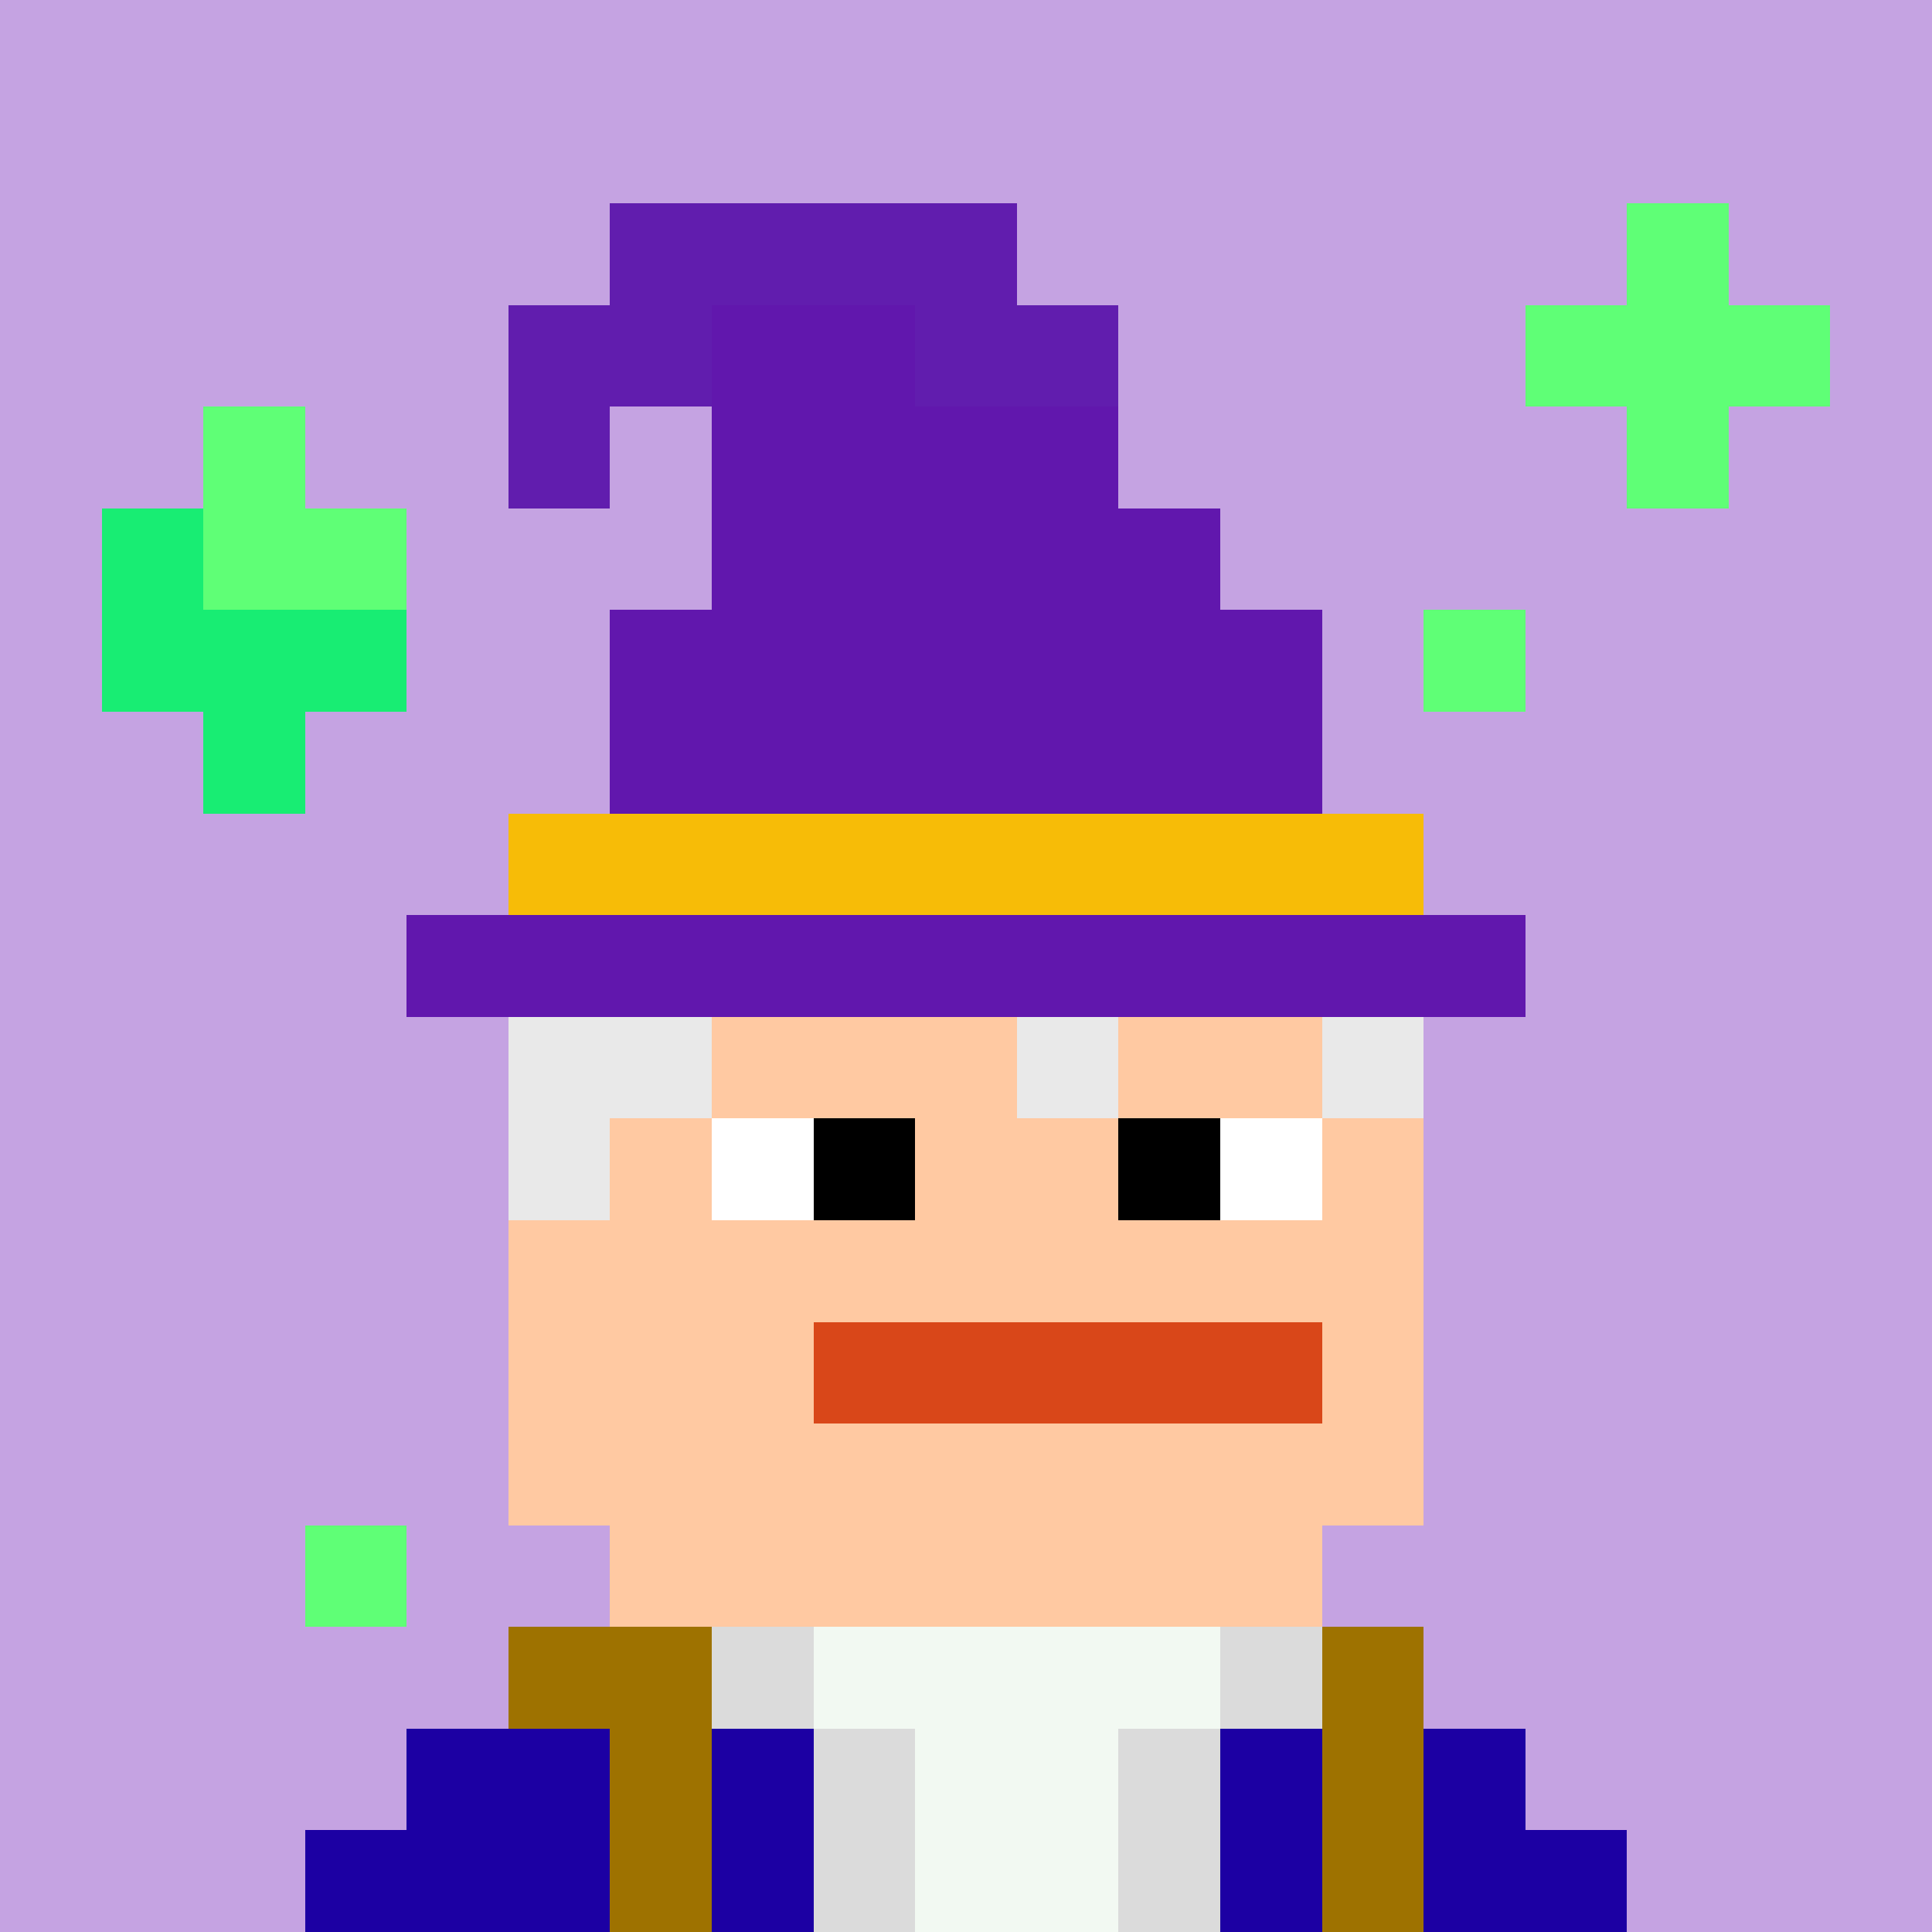
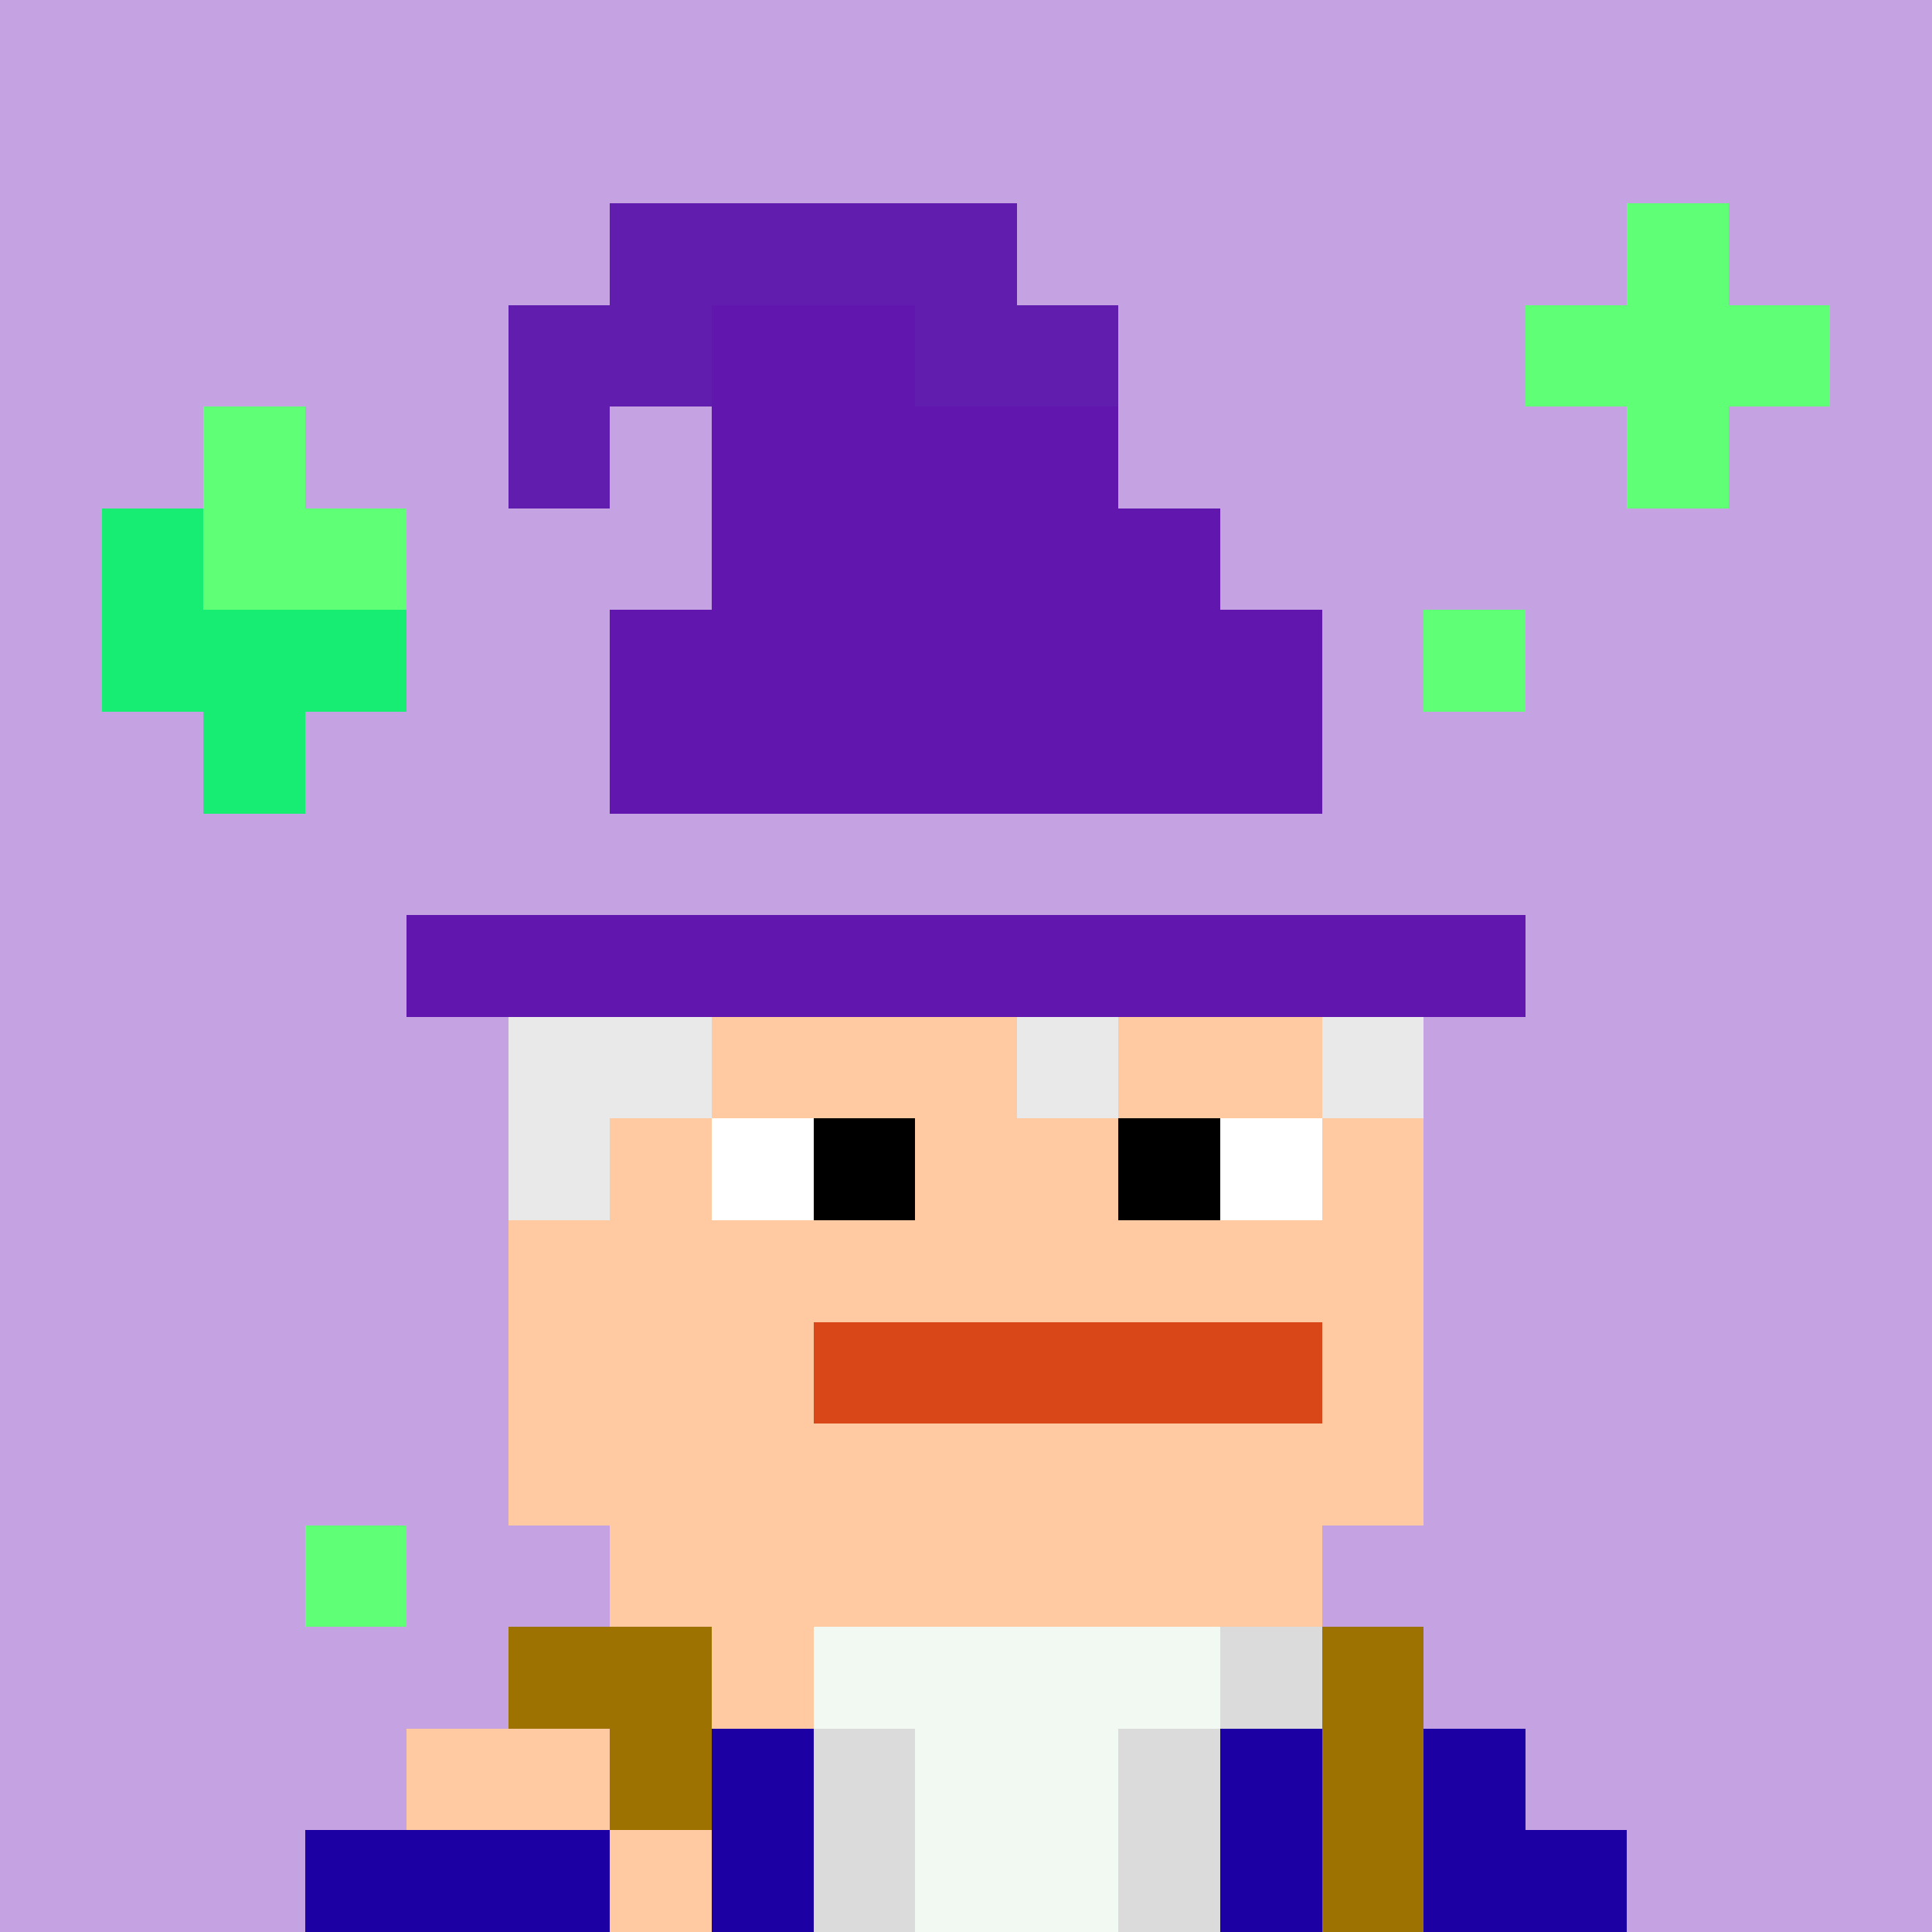
<svg xmlns="http://www.w3.org/2000/svg" width="190" height="190" viewBox="0 0 190 190" shape-rendering="crispEdges">
  <rect width="100%" height="100%" fill="#c5a3e2" />
  <rect width="90" height="10" x="50" y="100" fill="#ffc9a2" />
  <rect width="90" height="10" x="50" y="110" fill="#ffc9a2" />
  <rect width="90" height="10" x="50" y="120" fill="#ffc9a2" />
  <rect width="90" height="10" x="50" y="130" fill="#ffc9a2" />
  <rect width="90" height="10" x="50" y="140" fill="#ffc9a2" />
  <rect width="70" height="10" x="60" y="150" fill="#ffc9a2" />
  <rect width="90" height="10" x="50" y="160" fill="#ffc9a2" />
  <rect width="110" height="10" x="40" y="170" fill="#ffc9a2" />
  <rect width="130" height="10" x="30" y="180" fill="#ffc9a2" />
  <rect width="20" height="10" x="50" y="160" fill="#9e7200" />
-   <rect width="10" height="10" x="70" y="160" fill="#dbdbdb" />
  <rect width="40" height="10" x="80" y="160" fill="#f2f9f2" />
  <rect width="10" height="10" x="120" y="160" fill="#dbdbdb" />
  <rect width="10" height="10" x="130" y="160" fill="#9e7200" />
-   <rect width="20" height="10" x="40" y="170" fill="#1c00a3" />
  <rect width="10" height="10" x="60" y="170" fill="#9e7200" />
  <rect width="10" height="10" x="70" y="170" fill="#1c00a3" />
  <rect width="10" height="10" x="80" y="170" fill="#dbdbdb" />
  <rect width="20" height="10" x="90" y="170" fill="#f2f9f2" />
  <rect width="10" height="10" x="110" y="170" fill="#dbdbdb" />
  <rect width="10" height="10" x="120" y="170" fill="#1c00a3" />
  <rect width="10" height="10" x="130" y="170" fill="#9e7200" />
  <rect width="10" height="10" x="140" y="170" fill="#1c00a3" />
  <rect width="30" height="10" x="30" y="180" fill="#1c00a3" />
-   <rect width="10" height="10" x="60" y="180" fill="#9e7200" />
  <rect width="10" height="10" x="70" y="180" fill="#1c00a3" />
  <rect width="10" height="10" x="80" y="180" fill="#dbdbdb" />
  <rect width="20" height="10" x="90" y="180" fill="#f2f9f2" />
  <rect width="10" height="10" x="110" y="180" fill="#dbdbdb" />
  <rect width="10" height="10" x="120" y="180" fill="#1c00a3" />
  <rect width="10" height="10" x="130" y="180" fill="#9e7200" />
  <rect width="20" height="10" x="140" y="180" fill="#1c00a3" />
  <rect width="10" height="10" x="70" y="110" fill="#ffffff" />
  <rect width="10" height="10" x="80" y="110" fill="#000000" />
  <rect width="10" height="10" x="110" y="110" fill="#000000" />
  <rect width="10" height="10" x="120" y="110" fill="#ffffff" />
  <rect width="50" height="10" x="80" y="130" fill="#d94719" />
  <rect width="20" height="10" x="50" y="100" fill="#e9e9e9" />
  <rect width="10" height="10" x="100" y="100" fill="#e9e9e9" />
  <rect width="10" height="10" x="130" y="100" fill="#e9e9e9" />
  <rect width="10" height="10" x="50" y="110" fill="#e9e9e9" />
  <rect width="10" height="10" x="160" y="20" fill="#5fff76" />
  <rect width="30" height="10" x="150" y="30" fill="#5fff76" />
  <rect width="10" height="10" x="20" y="40" fill="#5fff76" />
  <rect width="10" height="10" x="160" y="40" fill="#5fff76" />
  <rect width="10" height="10" x="10" y="50" fill="#18ed73" />
  <rect width="20" height="10" x="20" y="50" fill="#5fff76" />
  <rect width="30" height="10" x="10" y="60" fill="#18ed73" />
  <rect width="10" height="10" x="140" y="60" fill="#5fff76" />
  <rect width="10" height="10" x="20" y="70" fill="#18ed73" />
  <rect width="10" height="10" x="30" y="150" fill="#5fff76" />
  <rect width="40" height="10" x="60" y="20" fill="#611dae" />
  <rect width="20" height="10" x="50" y="30" fill="#611dae" />
  <rect width="20" height="10" x="70" y="30" fill="#6117ad" />
  <rect width="20" height="10" x="90" y="30" fill="#611dae" />
  <rect width="10" height="10" x="50" y="40" fill="#611dae" />
  <rect width="40" height="10" x="70" y="40" fill="#6117ad" />
  <rect width="50" height="10" x="70" y="50" fill="#6117ad" />
  <rect width="70" height="10" x="60" y="60" fill="#6117ad" />
  <rect width="70" height="10" x="60" y="70" fill="#6117ad" />
-   <rect width="90" height="10" x="50" y="80" fill="#f7bc07" />
  <rect width="110" height="10" x="40" y="90" fill="#6117ad" />
</svg>